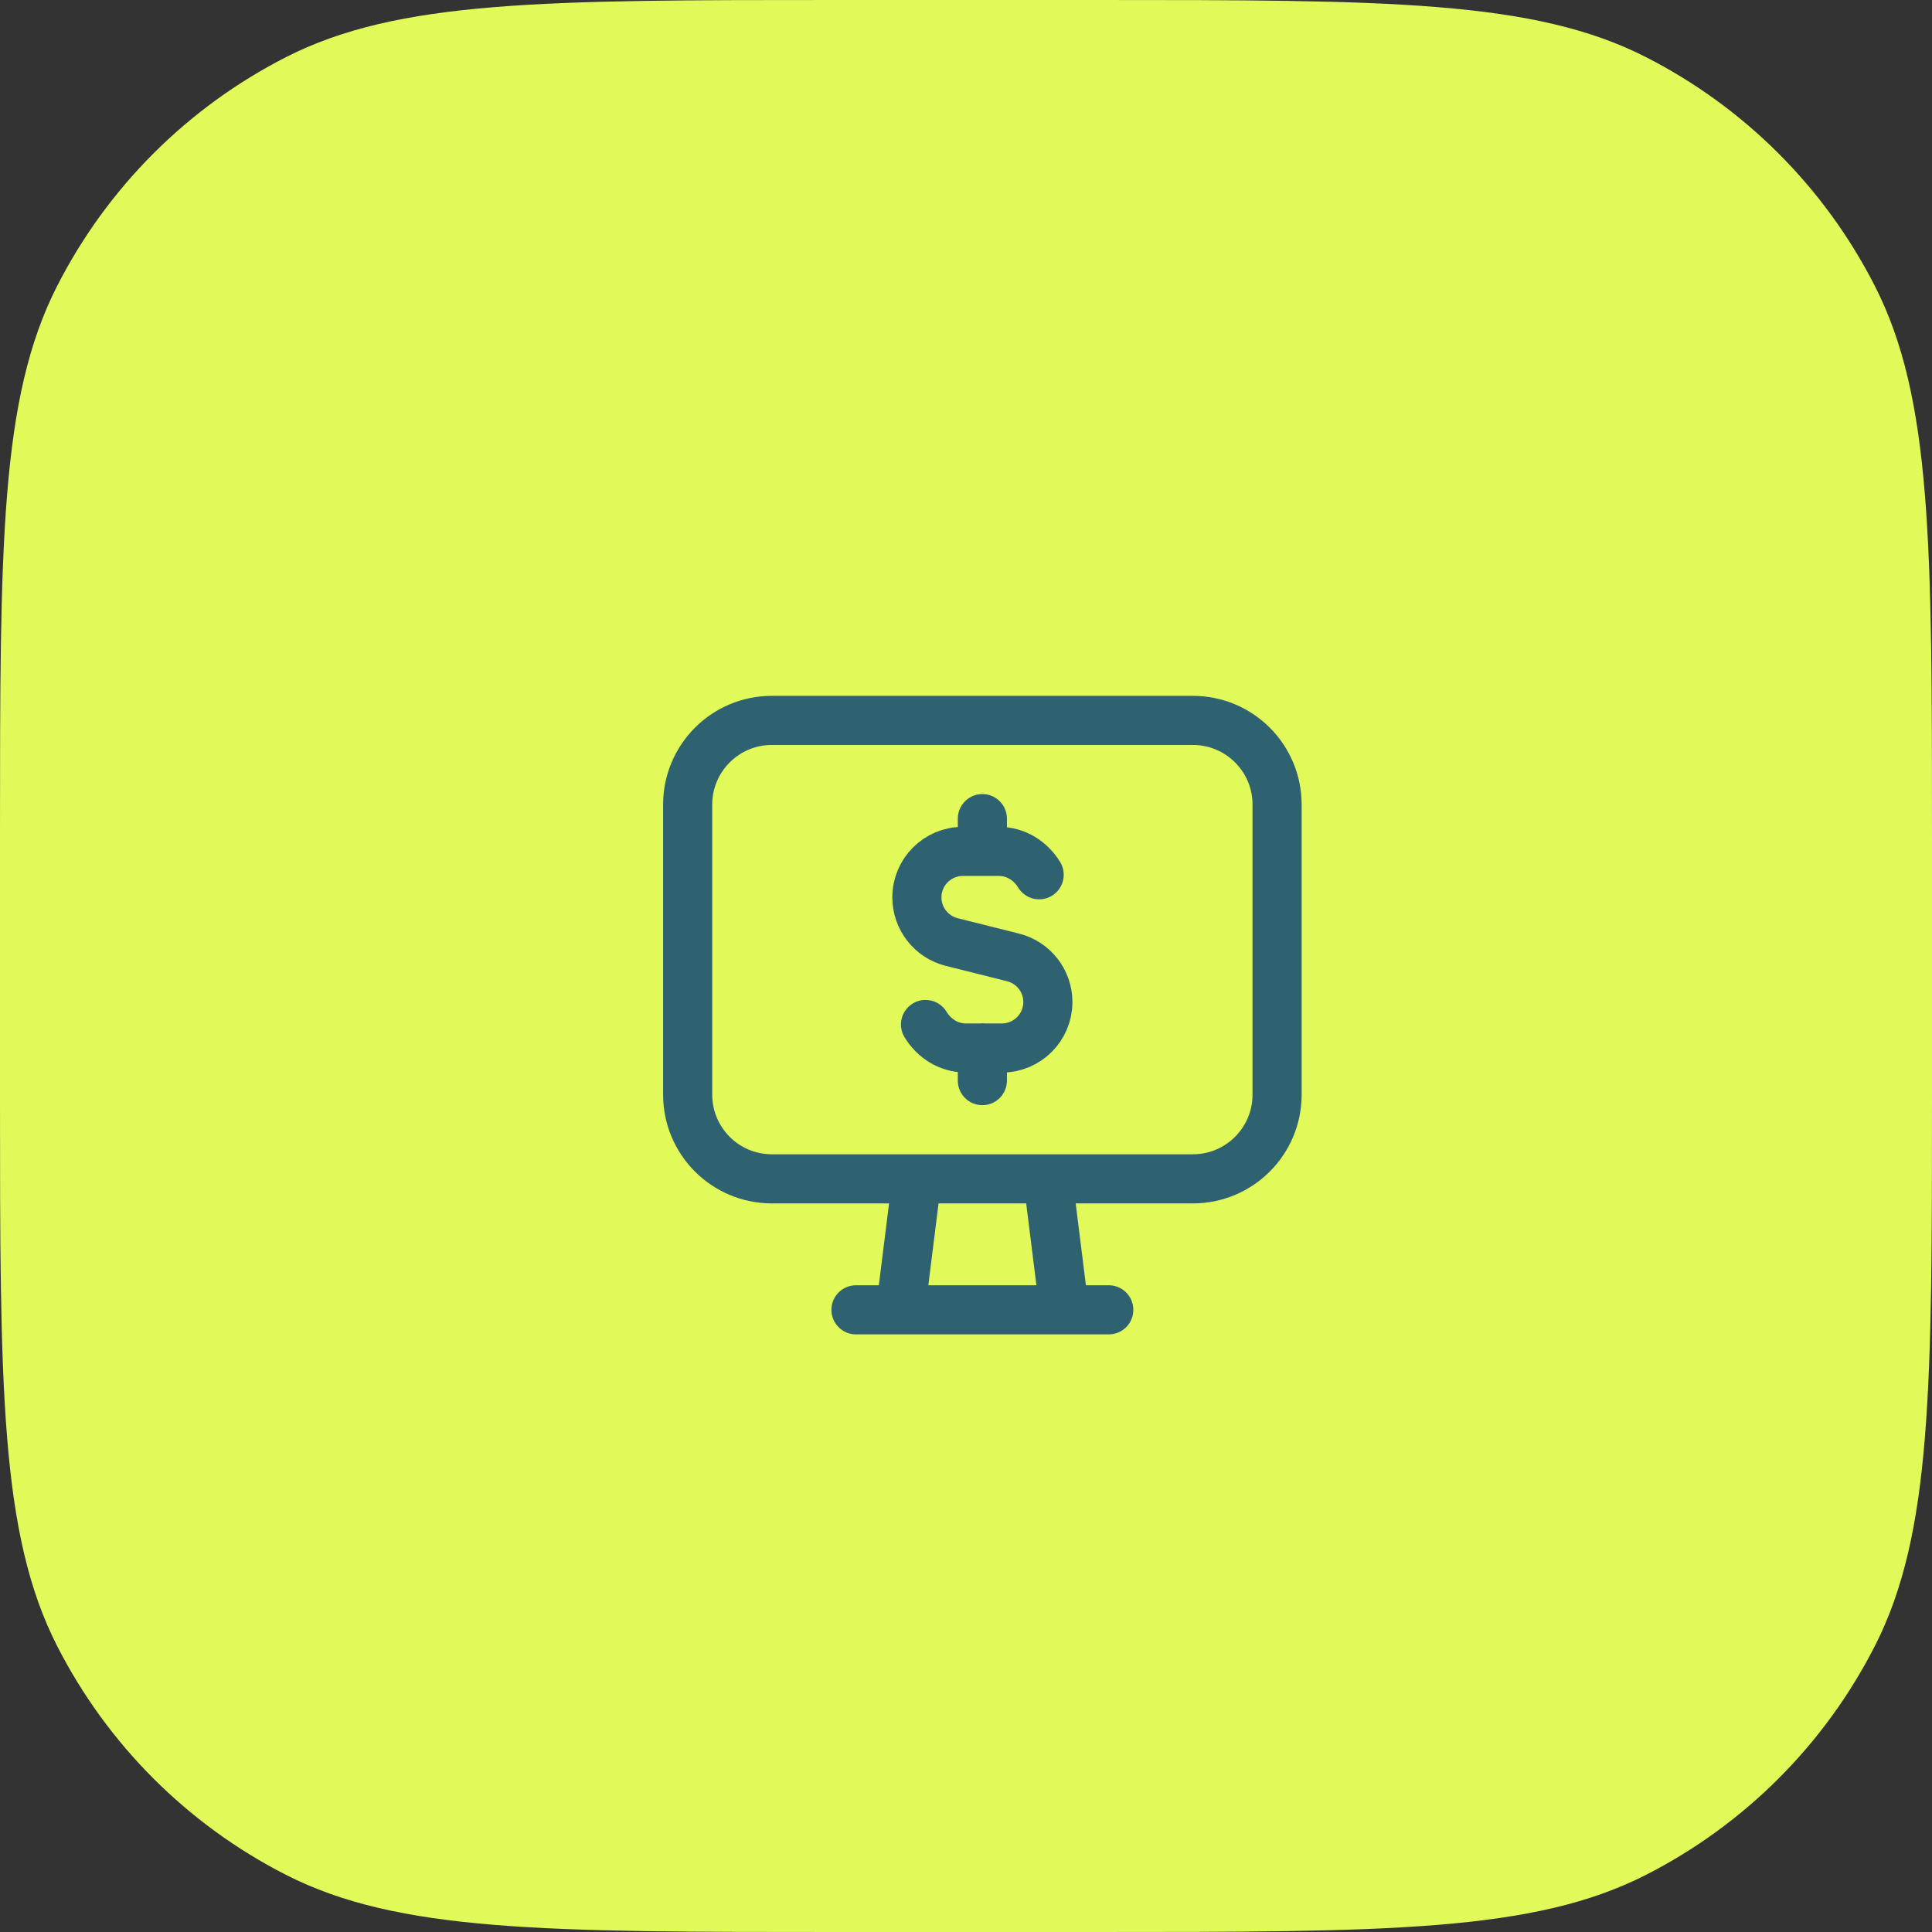
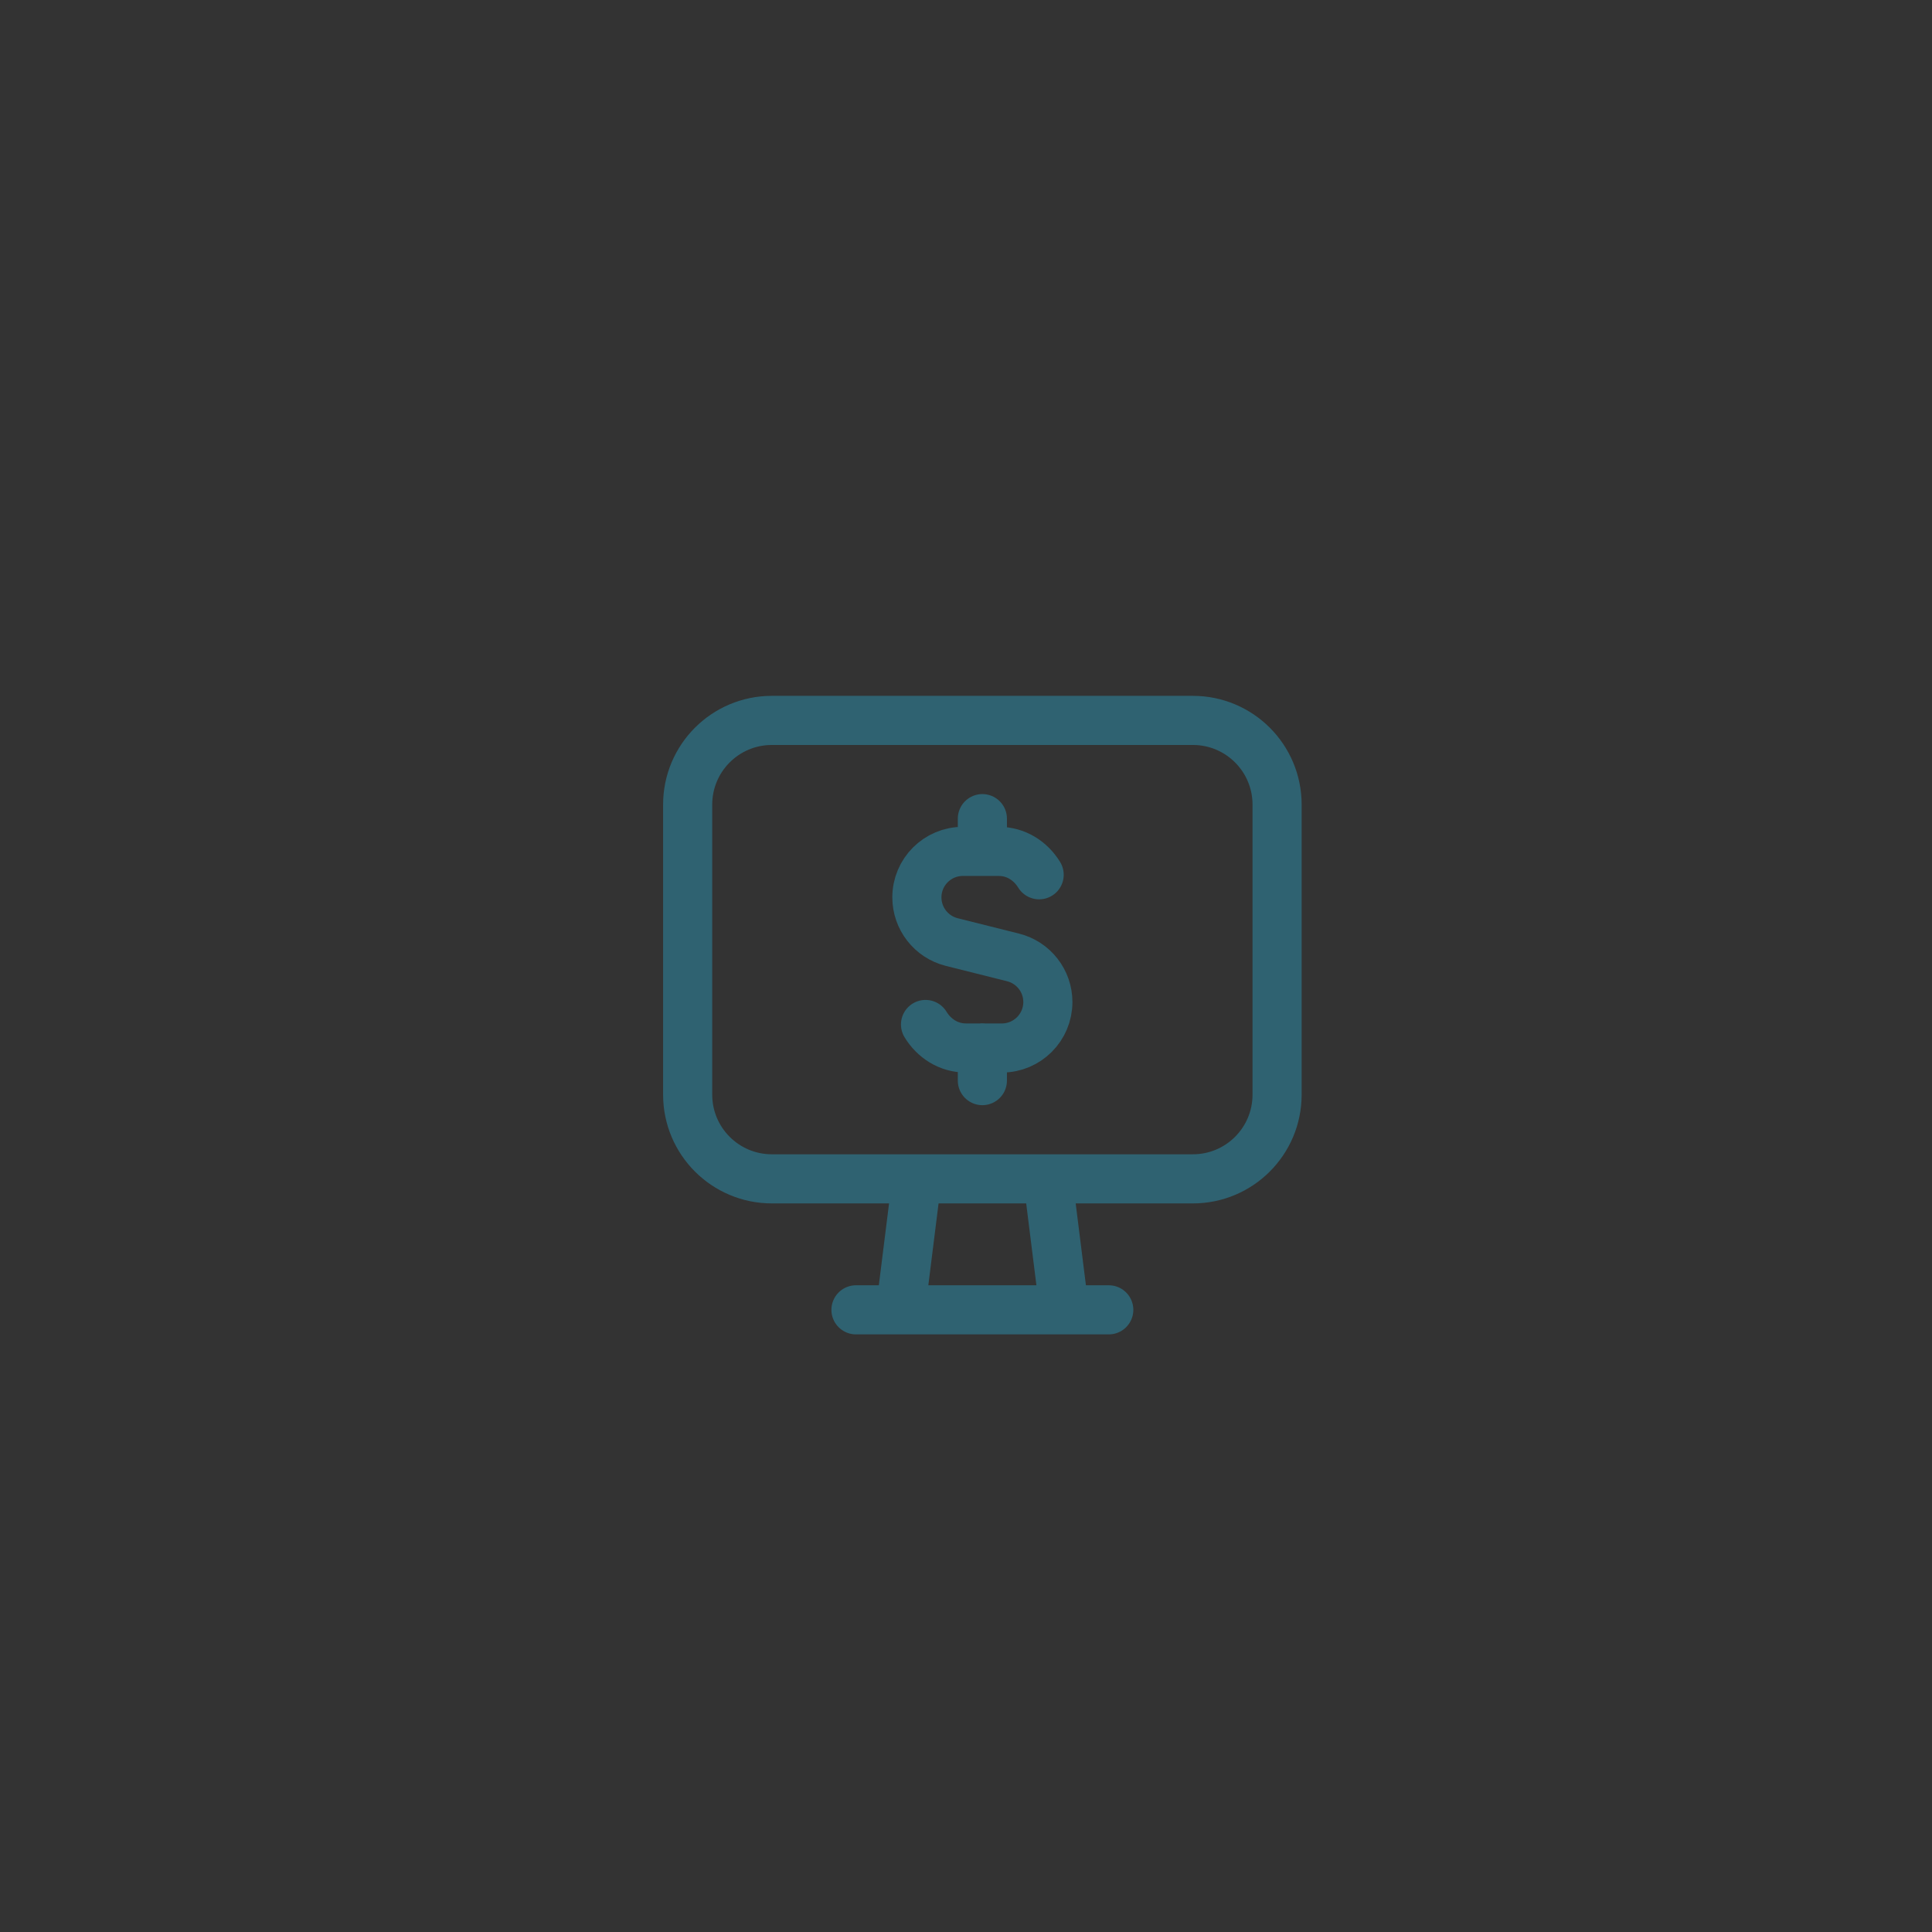
<svg xmlns="http://www.w3.org/2000/svg" width="59" height="59" viewBox="0 0 59 59" fill="none">
  <rect x="0" y="0" width="59" height="59" fill="#333333" stroke="none" />
-   <path d="M0 25.6C0 16.639 0 12.159 1.744 8.736C3.278 5.726 5.726 3.278 8.736 1.744C12.159 0 16.639 0 25.6 0H33.4C42.361 0 46.841 0 50.264 1.744C53.274 3.278 55.722 5.726 57.256 8.736C59 12.159 59 16.639 59 25.6V33.4C59 42.361 59 46.841 57.256 50.264C55.722 53.274 53.274 55.722 50.264 57.256C46.841 59 42.361 59 33.4 59H25.6C16.639 59 12.159 59 8.736 57.256C5.726 55.722 3.278 53.274 1.744 50.264C0 46.841 0 42.361 0 33.4V25.6Z" fill="#E1FA5A" />
  <path d="M32 36L32.5 40M28 36L27.5 40M26.14 40H33.86M30 26V25M30 26H29.404C28.629 26 28 26.629 28 27.404C28 28.048 28.438 28.61 29.062 28.768L30.937 29.238C31.562 29.395 32 29.956 32 30.6C32 31.375 31.372 32.004 30.596 32.004H29.5C28.965 32.004 28.523 31.71 28.264 31.286M30 26H30.5C31.033 26 31.474 26.292 31.734 26.714M30 32V33M36.429 36H23.571C22.151 36 21 34.849 21 33.429V24.571C21 23.151 22.151 22 23.571 22H36.428C37.849 22 39 23.151 39 24.571V33.428C39 34.849 37.849 36 36.429 36Z" stroke="#2F6271" stroke-width="1.5" stroke-linecap="round" stroke-linejoin="round" />
</svg>